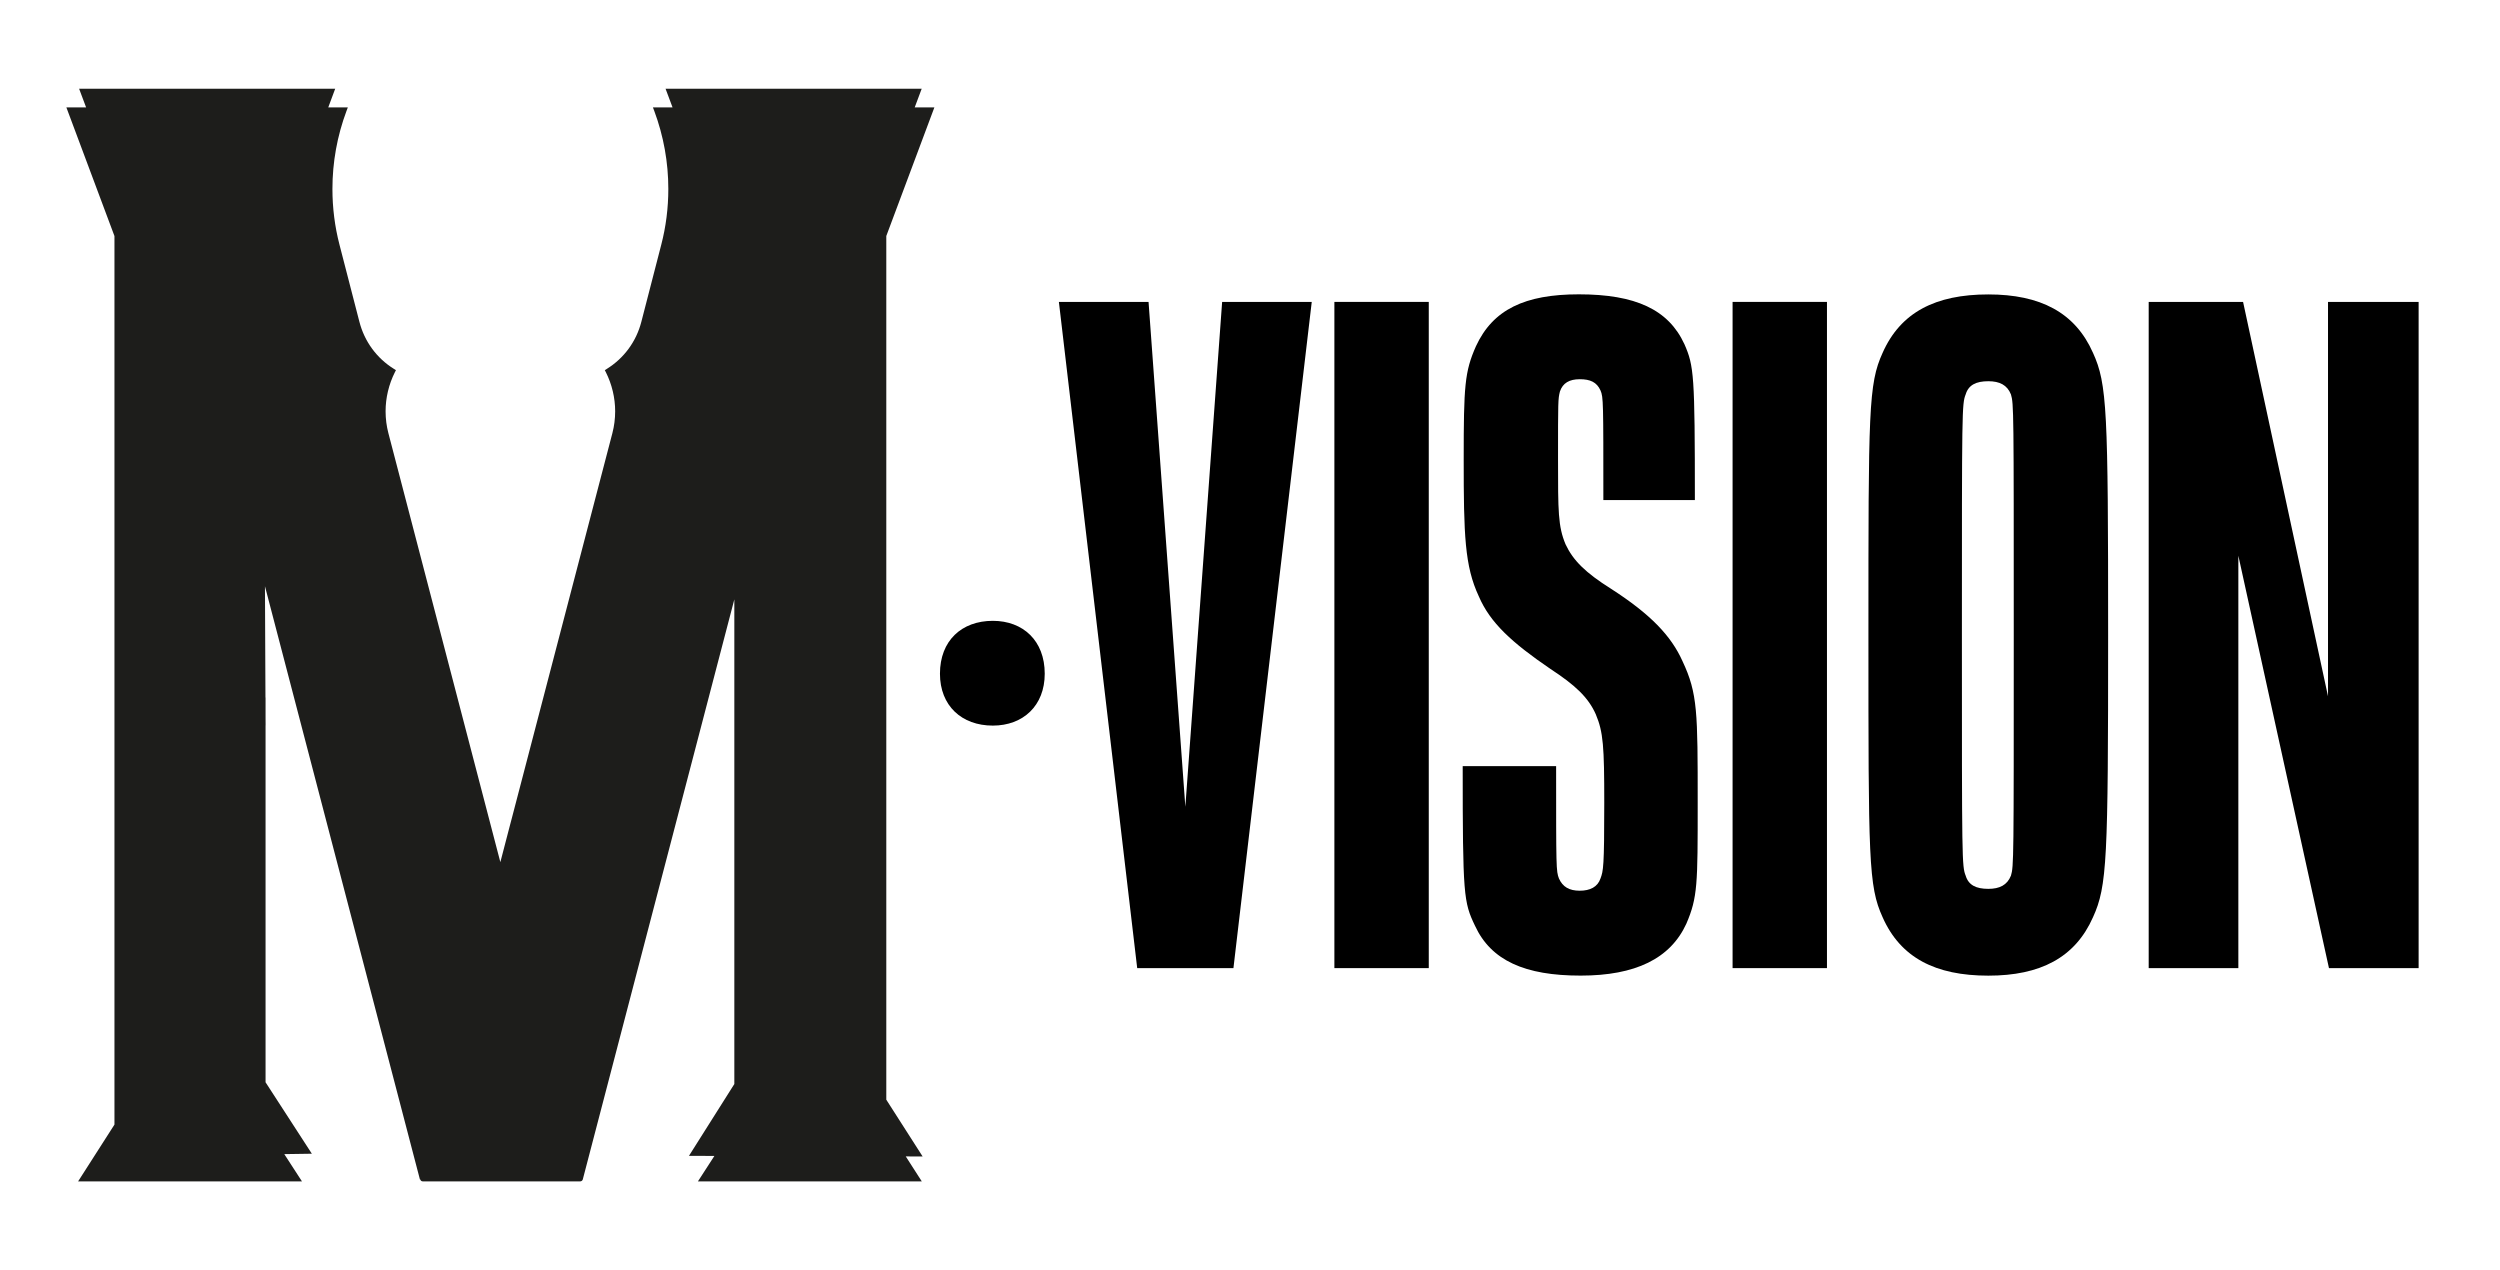
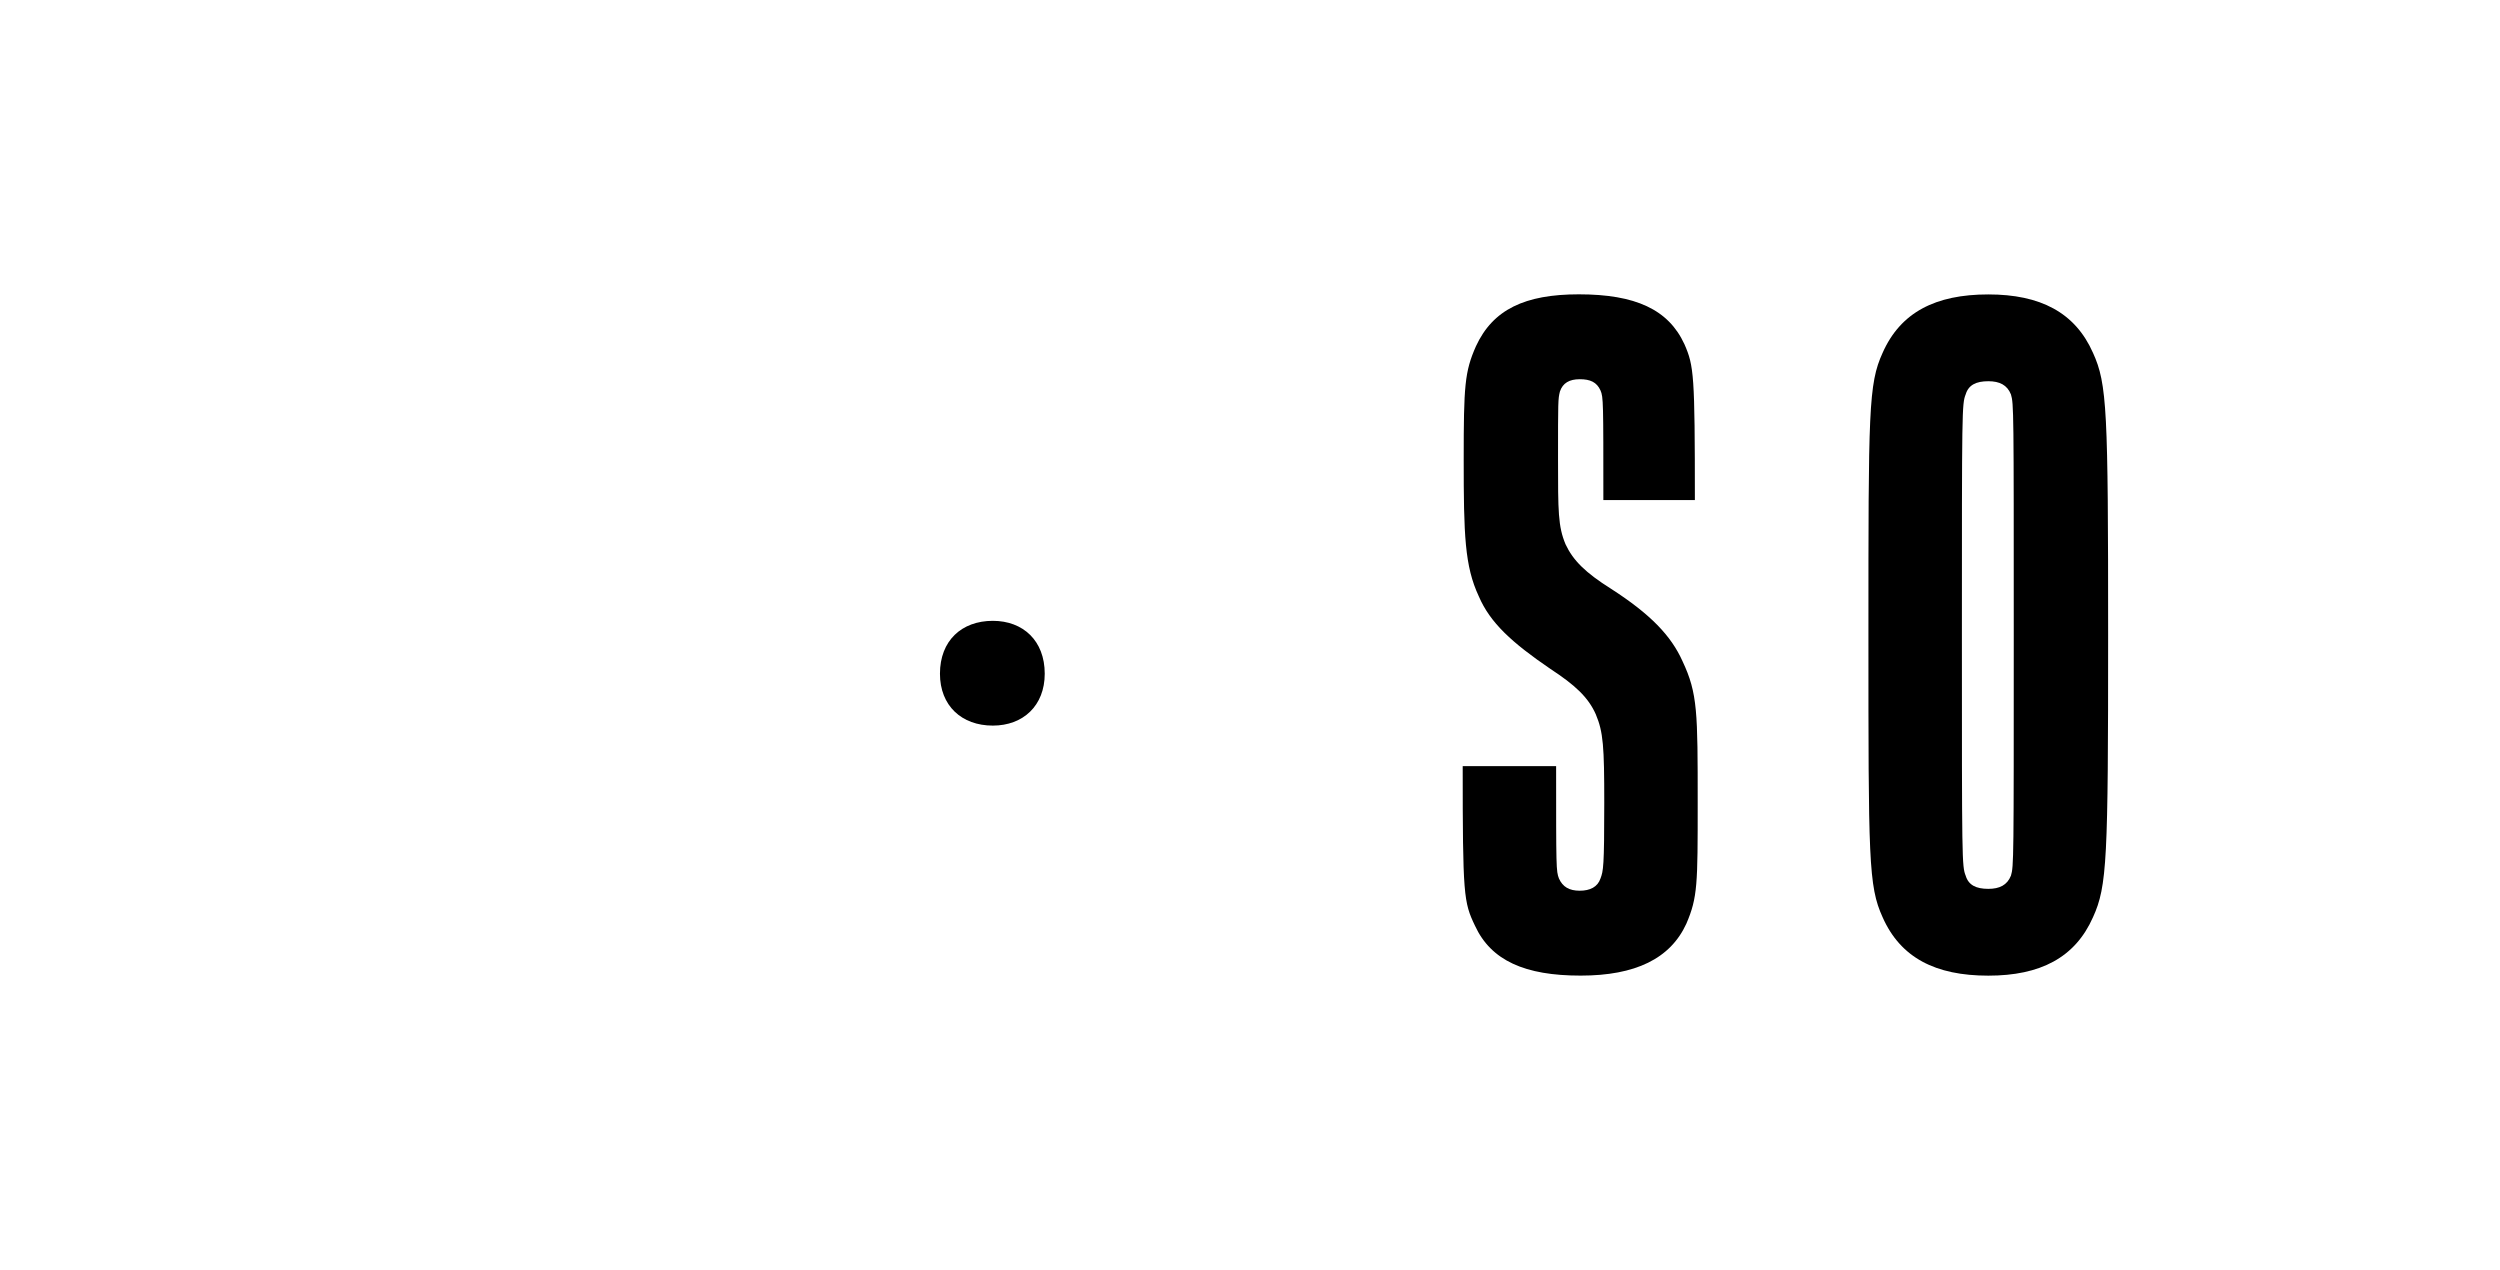
<svg xmlns="http://www.w3.org/2000/svg" version="1.1" id="Layer_1" x="0px" y="0px" viewBox="0 0 498 253" style="enable-background:new 0 0 498 253;" xml:space="preserve">
  <style type="text/css">
	.st0{fill:#1D1D1B;}
</style>
  <g>
-     <path class="st0" d="M176.55,219.06V47.01l9.58-25.62h-3.92l1.39-3.71h-51.02l1.39,3.71h-3.91l0.26,0.68   c1.87,5.02,2.81,10.26,2.81,15.57c0,3.77-0.47,7.51-1.41,11.12l-3.96,15.33c-1.01,3.94-3.46,7.27-6.89,9.4l-0.39,0.25l0.21,0.41   c1.21,2.41,1.85,5.1,1.85,7.78c0,1.49-0.19,2.95-0.55,4.34l-19.98,76.51l-0.53,2.01l-1.81,6.95L77.36,86.26   c-0.36-1.39-0.55-2.84-0.55-4.33c0-2.68,0.64-5.37,1.85-7.78l0.21-0.41l-0.39-0.25c-3.44-2.13-5.88-5.47-6.89-9.4l-3.96-15.33   c-0.94-3.61-1.41-7.35-1.41-11.12c0-5.32,0.94-10.55,2.81-15.56l0.26-0.69h-3.9l1.38-3.71H15.76l1.39,3.71h-3.93l9.58,25.63v177   l-7.24,11.31h44.59l-3.52-5.43l5.49-0.08l-9.22-14.23v-71.11h0.01l-0.01-1.53v-3.96c0-0.03-0.01-0.06-0.02-0.09l-0.1-22.12   l30.87,118.17l0.07-0.02c0.05,0.23,0.24,0.4,0.49,0.4h31.38c0.1,0,0.2-0.04,0.28-0.09c0.01-0.01,0.03-0.02,0.05-0.03   c0.03-0.02,0.04-0.04,0.06-0.07c0.03-0.03,0.05-0.05,0.06-0.09c0.01-0.02,0.02-0.03,0.03-0.05c0.01-0.02,0.02-0.03,0.02-0.05   l30.19-115.55v96.54l-9.04,14.31l5.07,0.01l-3.28,5.07h44.59l-3.19-4.97l3.36,0.01L176.55,219.06z" />
    <g>
      <path d="M187.24,134.2c0-6.58,4.32-10.53,10.53-10.53c6.02,0,10.34,3.95,10.34,10.53c0,6.39-4.32,10.34-10.34,10.34    C191.57,144.54,187.24,140.59,187.24,134.2z" />
-       <path d="M261.3,60.14l-15.6,132.71h-19.17l-15.6-132.71h17.86l7.33,100.57l7.33-100.57H261.3z" />
-       <path d="M265.81,60.14h18.8v132.71h-18.8V60.14z" />
      <path d="M293.81,184.39c-2.25-4.7-2.44-6.01-2.44-31.77h18.61c0,20.49,0,20.87,0.56,22.37c0.75,1.69,2.07,2.44,4.14,2.44    s3.57-0.75,4.14-2.44c0.56-1.5,0.75-2.26,0.75-15.04c0-11.28-0.19-14.1-1.69-17.67c-1.5-3.38-4.14-5.83-9.02-9.02    c-7.71-5.26-12.03-9.21-14.28-14.47c-2.82-6.02-3.01-12.22-3.01-27.26c0-14.66,0.19-17.48,2.44-22.56    c3.38-7.33,9.77-10.34,20.49-10.34c11.28,0,17.86,3.01,21.05,9.96c1.88,4.32,2.07,6.02,2.07,31.02h-18.23    c0-19.55,0-20.49-0.56-21.81c-0.75-1.69-2.07-2.26-4.14-2.26s-3.38,0.75-3.95,2.44c-0.38,1.5-0.38,1.88-0.38,13.53    c0,10.34,0,13.35,1.5,16.92c1.5,3.2,3.95,5.64,9.02,8.83c7.9,5.08,12.03,9.4,14.29,14.48c3.01,6.39,3.01,10.15,3.01,28.2    c0,16.16,0,18.8-2.26,24.06c-3.19,6.96-10.15,10.34-21.05,10.34C303.78,194.35,297.01,191.35,293.81,184.39z" />
-       <path d="M345.13,60.14h18.8v132.71h-18.8V60.14z" />
      <path d="M375.01,182.7c-2.82-6.2-2.82-11.47-2.82-56.2s0-50,2.82-56.2c3.57-8.08,10.53-11.65,21.06-11.65    c10.34,0,17.29,3.57,20.86,11.65c2.82,6.2,3.01,11.47,3.01,56.2s-0.19,50-3.01,56.2c-3.57,8.08-10.52,11.65-20.86,11.65    C385.54,194.35,378.58,190.78,375.01,182.7z M400.58,174.43c0.56-1.88,0.56-3.01,0.56-47.93c0-44.93,0-46.05-0.56-47.93    c-0.75-1.88-2.26-2.63-4.51-2.63c-2.44,0-3.95,0.75-4.51,2.63c-0.75,1.88-0.75,3.01-0.75,47.93c0,44.93,0,46.05,0.75,47.93    c0.56,1.88,2.07,2.63,4.51,2.63C398.32,177.06,399.83,176.31,400.58,174.43z" />
-       <path d="M428.02,60.14h18.8l16.92,78.57V60.14h18.05v132.71h-17.86l-18.05-82.15v82.15h-17.86V60.14z" />
    </g>
  </g>
</svg>